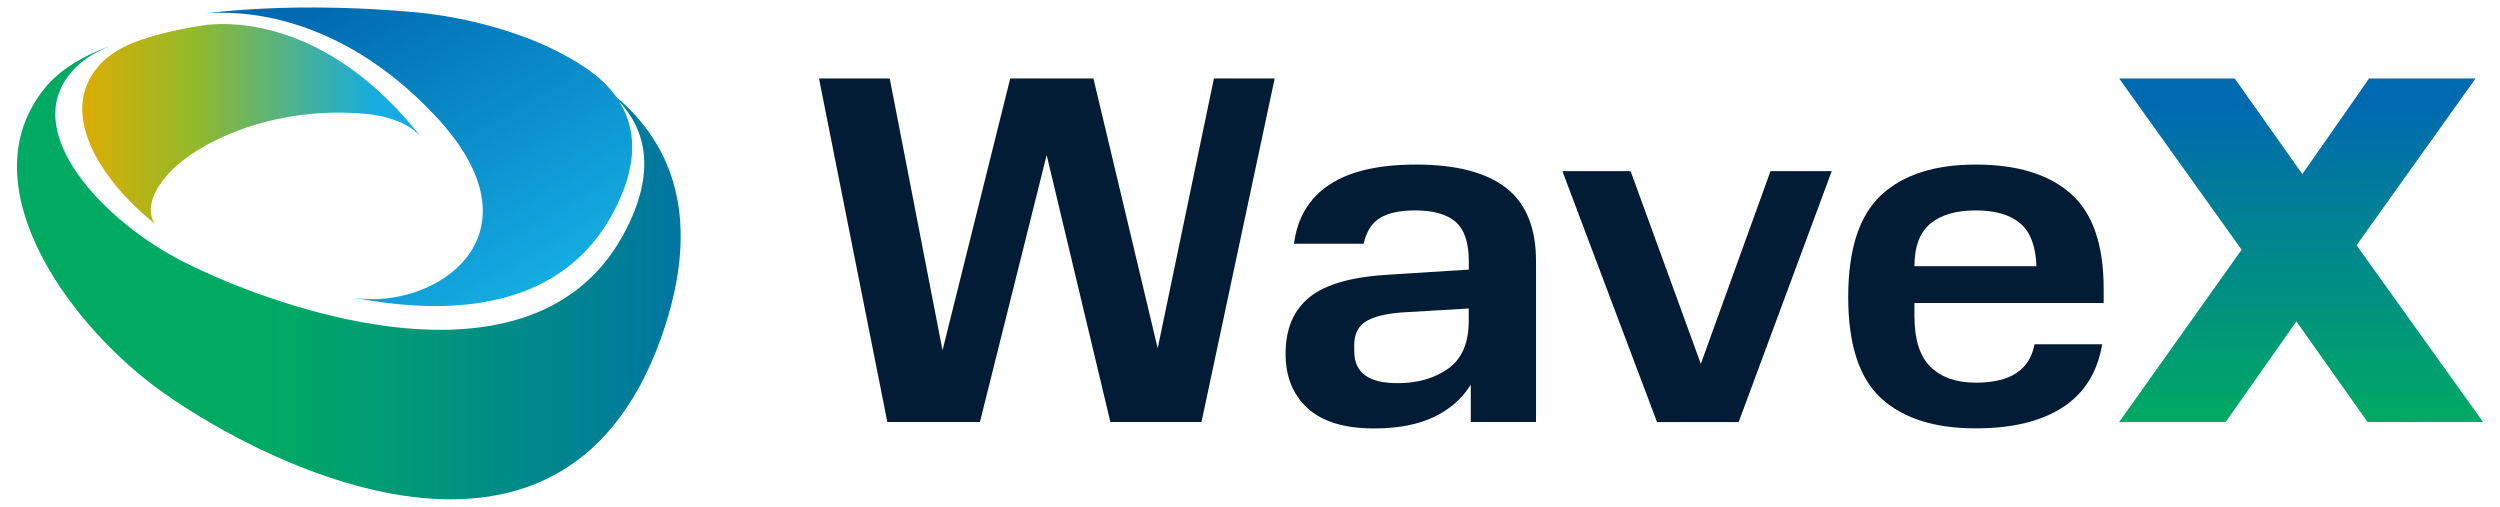
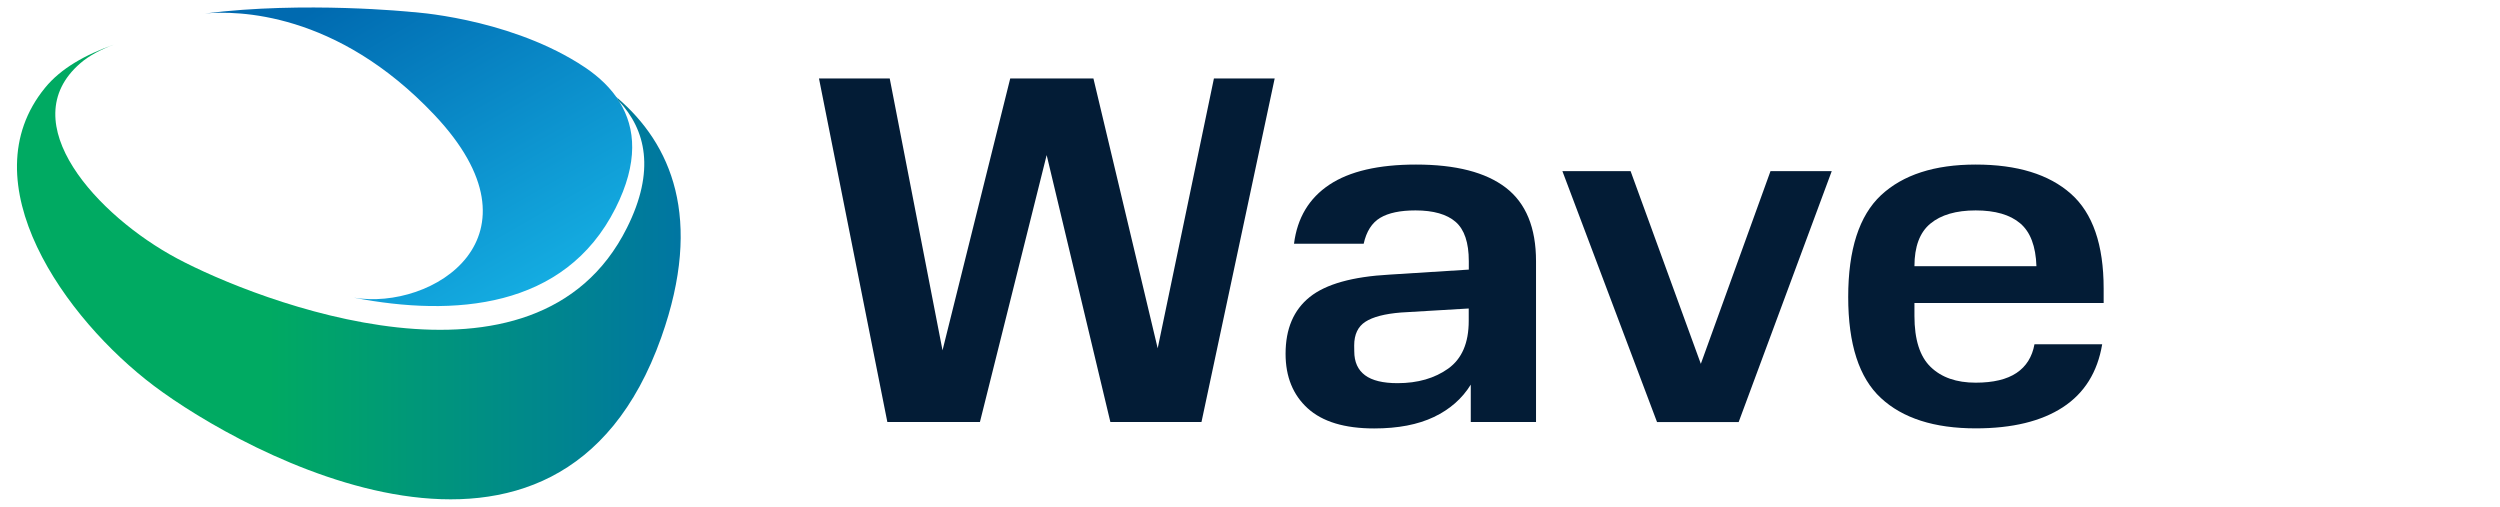
<svg xmlns="http://www.w3.org/2000/svg" id="Layer_1" x="0px" y="0px" viewBox="0 0 3053.5 619.2" style="enable-background:new 0 0 3053.5 619.2;" xml:space="preserve">
  <style type="text/css">	.st0{fill:url(#SVGID_1_);}	.st1{fill:url(#SVGID_00000067954654182656120880000016505870299204319400_);}	.st2{fill:url(#SVGID_00000108270823972385293910000016667597010914053050_);}	.st3{fill:#031C36;}	.st4{fill:url(#SVGID_00000098918854741829183260000014891955123597896881_);}</style>
  <g>
    <g id="SvgjsG3732" transform="matrix(1.111,0,0,1.111,-5.556,-21.288)">
      <linearGradient id="SVGID_1_" gradientUnits="userSpaceOnUse" x1="675.856" y1="250.704" x2="430.066" y2="676.425" gradientTransform="matrix(1.111 0 0 -1.111 -155.762 612.787)">
        <stop offset="0" style="stop-color:#14ACE1" />
        <stop offset="0.707" style="stop-color:#006AB0" />
      </linearGradient>
      <path class="st0" d="M683.6,126.7c-0.4-0.3-0.8-0.7-1.1-1c-10.1-14.2-23.9-26.1-39.9-36l-2.3-1.5c-81.1-50.1-183-55.9-183-55.9   s-117.5-12.1-227,1.7c34.9-3.2,144.5-2.6,252.2,111.4c127.2,134.6-2.3,215.5-88.5,201c109.6,21.2,231.8,12.7,287.7-98.4   c25.1-49.8,22.3-87.9,4.3-116.9C684.5,129.8,684.1,128.4,683.6,126.7z" />
      <linearGradient id="SVGID_00000141455573511782425030000005688728909907081617_" gradientUnits="userSpaceOnUse" x1="161.48" y1="265.209" x2="972.289" y2="265.209" gradientTransform="matrix(1.111 0 0 -1.111 -155.762 612.787)">
        <stop offset="0.307" style="stop-color:#00AA62" />
        <stop offset="0.922" style="stop-color:#006AB0" />
      </linearGradient>
      <path style="fill:url(#SVGID_00000141455573511782425030000005688728909907081617_);" d="M683.6,126.7c0.5,1.7,0.8,3.1,2.3,4.4   c-0.2-0.4-0.4-0.7-0.7-1.1c29.9,31.9,40.5,76.9,9,139.7C594,470.2,286.7,349.8,199.5,303.2S17.9,153.9,93.3,88.7   c9.4-8.2,22.2-15,37.2-20.6c-31.9,11.2-58.8,26.5-75.9,47.5c-84.9,103.7,21.5,253.8,119.7,327.8C272.5,517.3,618.9,708.7,732,390   C778.6,258.7,742.7,177.3,683.6,126.7z" />
      <linearGradient id="SVGID_00000083074240593882054220000008388724665015416203_" gradientUnits="userSpaceOnUse" x1="2564.881" y1="23.587" x2="2565.881" y2="23.587" gradientTransform="matrix(460.156 0 0 270.844 -1180149.75 -6233.091)">
        <stop offset="0" style="stop-color:#E0AC00" />
        <stop offset="0.282" style="stop-color:#93B92A" />
        <stop offset="0.721" style="stop-color:#14ACE1" />
      </linearGradient>
-       <path style="fill:url(#SVGID_00000083074240593882054220000008388724665015416203_);" d="M175,265c-3.2-4.8-13.1-24.8,16.5-56.2   c33.3-35.2,116.8-74.1,217.1-64.3c0,0,41.1,2.8,59.6,25.9c-3.5-4.6-7.2-9.3-11.3-14.1C361.3,43.8,264,43.2,233.1,46.4   c-3.4,0.5-6.7,1-10.1,1.5c-25.5,4.1-50.2,10-72.2,18.5C137.9,71.8,127,78.3,118.9,86C64.5,138.1,113.5,215.5,175,265z" />
    </g>
    <g>
      <path class="st3" d="M1000.3,95.8h86.4l64.5,332.1l82.7-332.1h101.6l78.5,329.6l68.7-329.6h74.2l-89.4,419.6h-111.3l-77.8-326   l-81.5,326h-113.1L1000.3,95.8z" />
      <path class="st3" d="M1570.2,432.1c0-30.4,9.8-53.5,29.5-69.3c19.7-15.8,52.2-24.9,97.6-27.4l96.7-6.1V319   c0-22.7-5.4-38.7-16.1-48s-27.1-14-49-14c-18.7,0-33,3-43.2,9.1c-10.1,6.1-16.8,16.6-20.1,31.6h-85.1c4-31.6,18.4-55.6,43.2-72.1   c24.7-16.4,60-24.6,105.8-24.6c48.7,0,85.2,9.4,109.8,28.3c24.5,18.9,36.8,48.8,36.8,89.7v196.4h-79.7v-45.6   c-10.5,17-25.5,30.2-45,39.5c-19.5,9.3-43.8,14-73,14c-36.1,0-63.2-8.2-81.2-24.6C1579.2,482.3,1570.2,460.1,1570.2,432.1z    M1654.1,429.1c0,13,4.4,22.7,13.1,29.2s22,9.7,39.8,9.7c24.7,0,45.4-6,62-17.9c16.6-12,24.9-31.3,24.9-58.1v-15.2l-82.7,4.9   c-19.9,1.6-34.4,5.4-43.5,11.3s-13.7,15.5-13.7,28.9L1654.1,429.1L1654.1,429.1z" />
      <path class="st3" d="M2023.9,515.5L1908.3,209h83.3l85.8,235.4l85.1-235.4h74.8l-113.7,306.5H2023.9z" />
      <path class="st3" d="M2257.4,362.8c0-58,13.4-99.4,40.1-124.4c26.8-24.9,65.3-37.4,115.6-37.4c50.7,0,89.4,11.9,116.2,35.6   s40.1,62.3,40.1,115.9v17.6h-231.1v15.8c0,28.8,6.6,49.6,19.8,62.3c13.2,12.8,31.5,19.2,55,19.2c21.5,0,38.1-4,49.9-11.9   c11.8-7.9,19.1-19.6,21.9-35h82.7c-5.7,34.1-21.7,59.7-48,76.9c-26.4,17.2-61.8,25.8-106.4,25.8c-50.7,0-89.3-12.4-115.9-37.1   C2270.7,461.5,2257.4,420.4,2257.4,362.8z M2413.1,257c-23.9,0-42.4,5.4-55.3,16.1c-13,10.7-19.5,28.1-19.5,52h149   c-0.8-24.3-7.4-41.8-19.8-52.3C2455.2,262.3,2437,257,2413.1,257z" />
      <linearGradient id="SVGID_00000169537238765611394630000016269279229970914470_" gradientUnits="userSpaceOnUse" x1="2810.55" y1="104.5" x2="2810.55" y2="524.2" gradientTransform="matrix(1 0 0 -1 0 620)">
        <stop offset="0" style="stop-color:#00AA62" />
        <stop offset="0.922" style="stop-color:#006AB0" />
      </linearGradient>
-       <path style="fill:url(#SVGID_00000169537238765611394630000016269279229970914470_);" d="M2891.8,515.5l-87-122.9l-86.4,122.9   h-130.1L2737.9,305L2588.3,95.8h141.1l82.7,116.8l81.5-116.8h130.1l-145.4,203.7l154.5,215.9L2891.8,515.5L2891.8,515.5z" />
    </g>
  </g>
</svg>